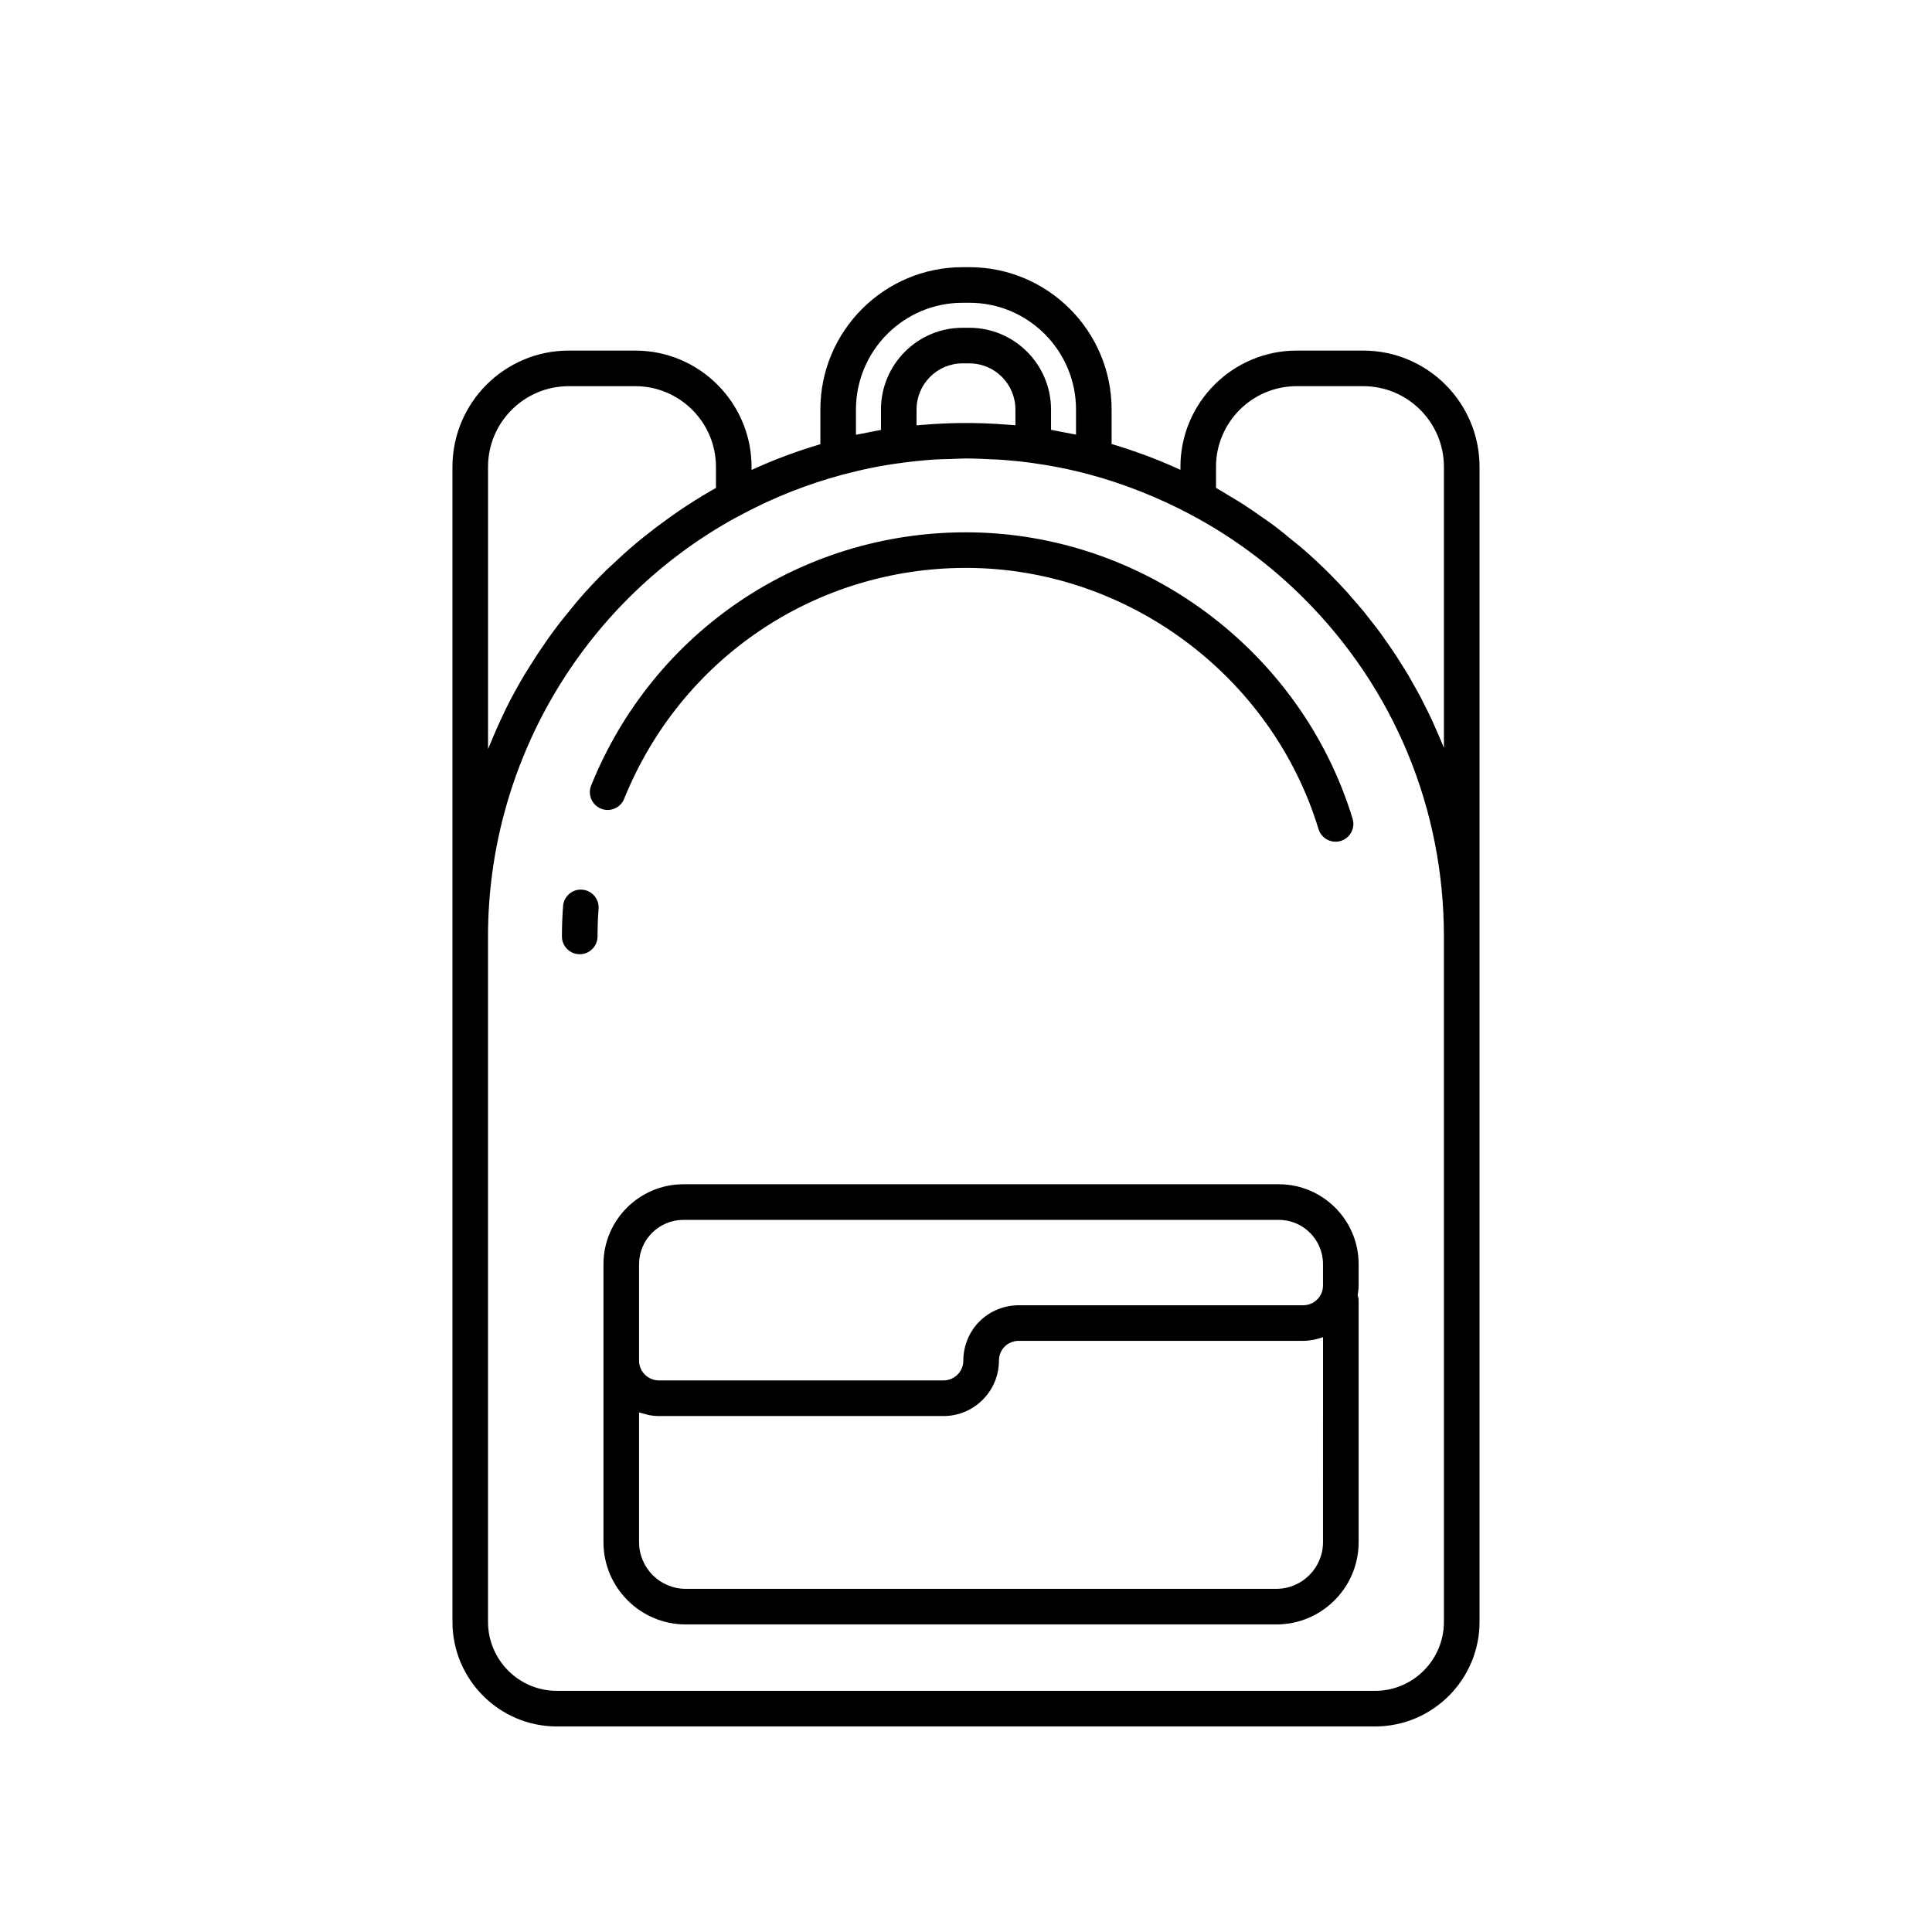
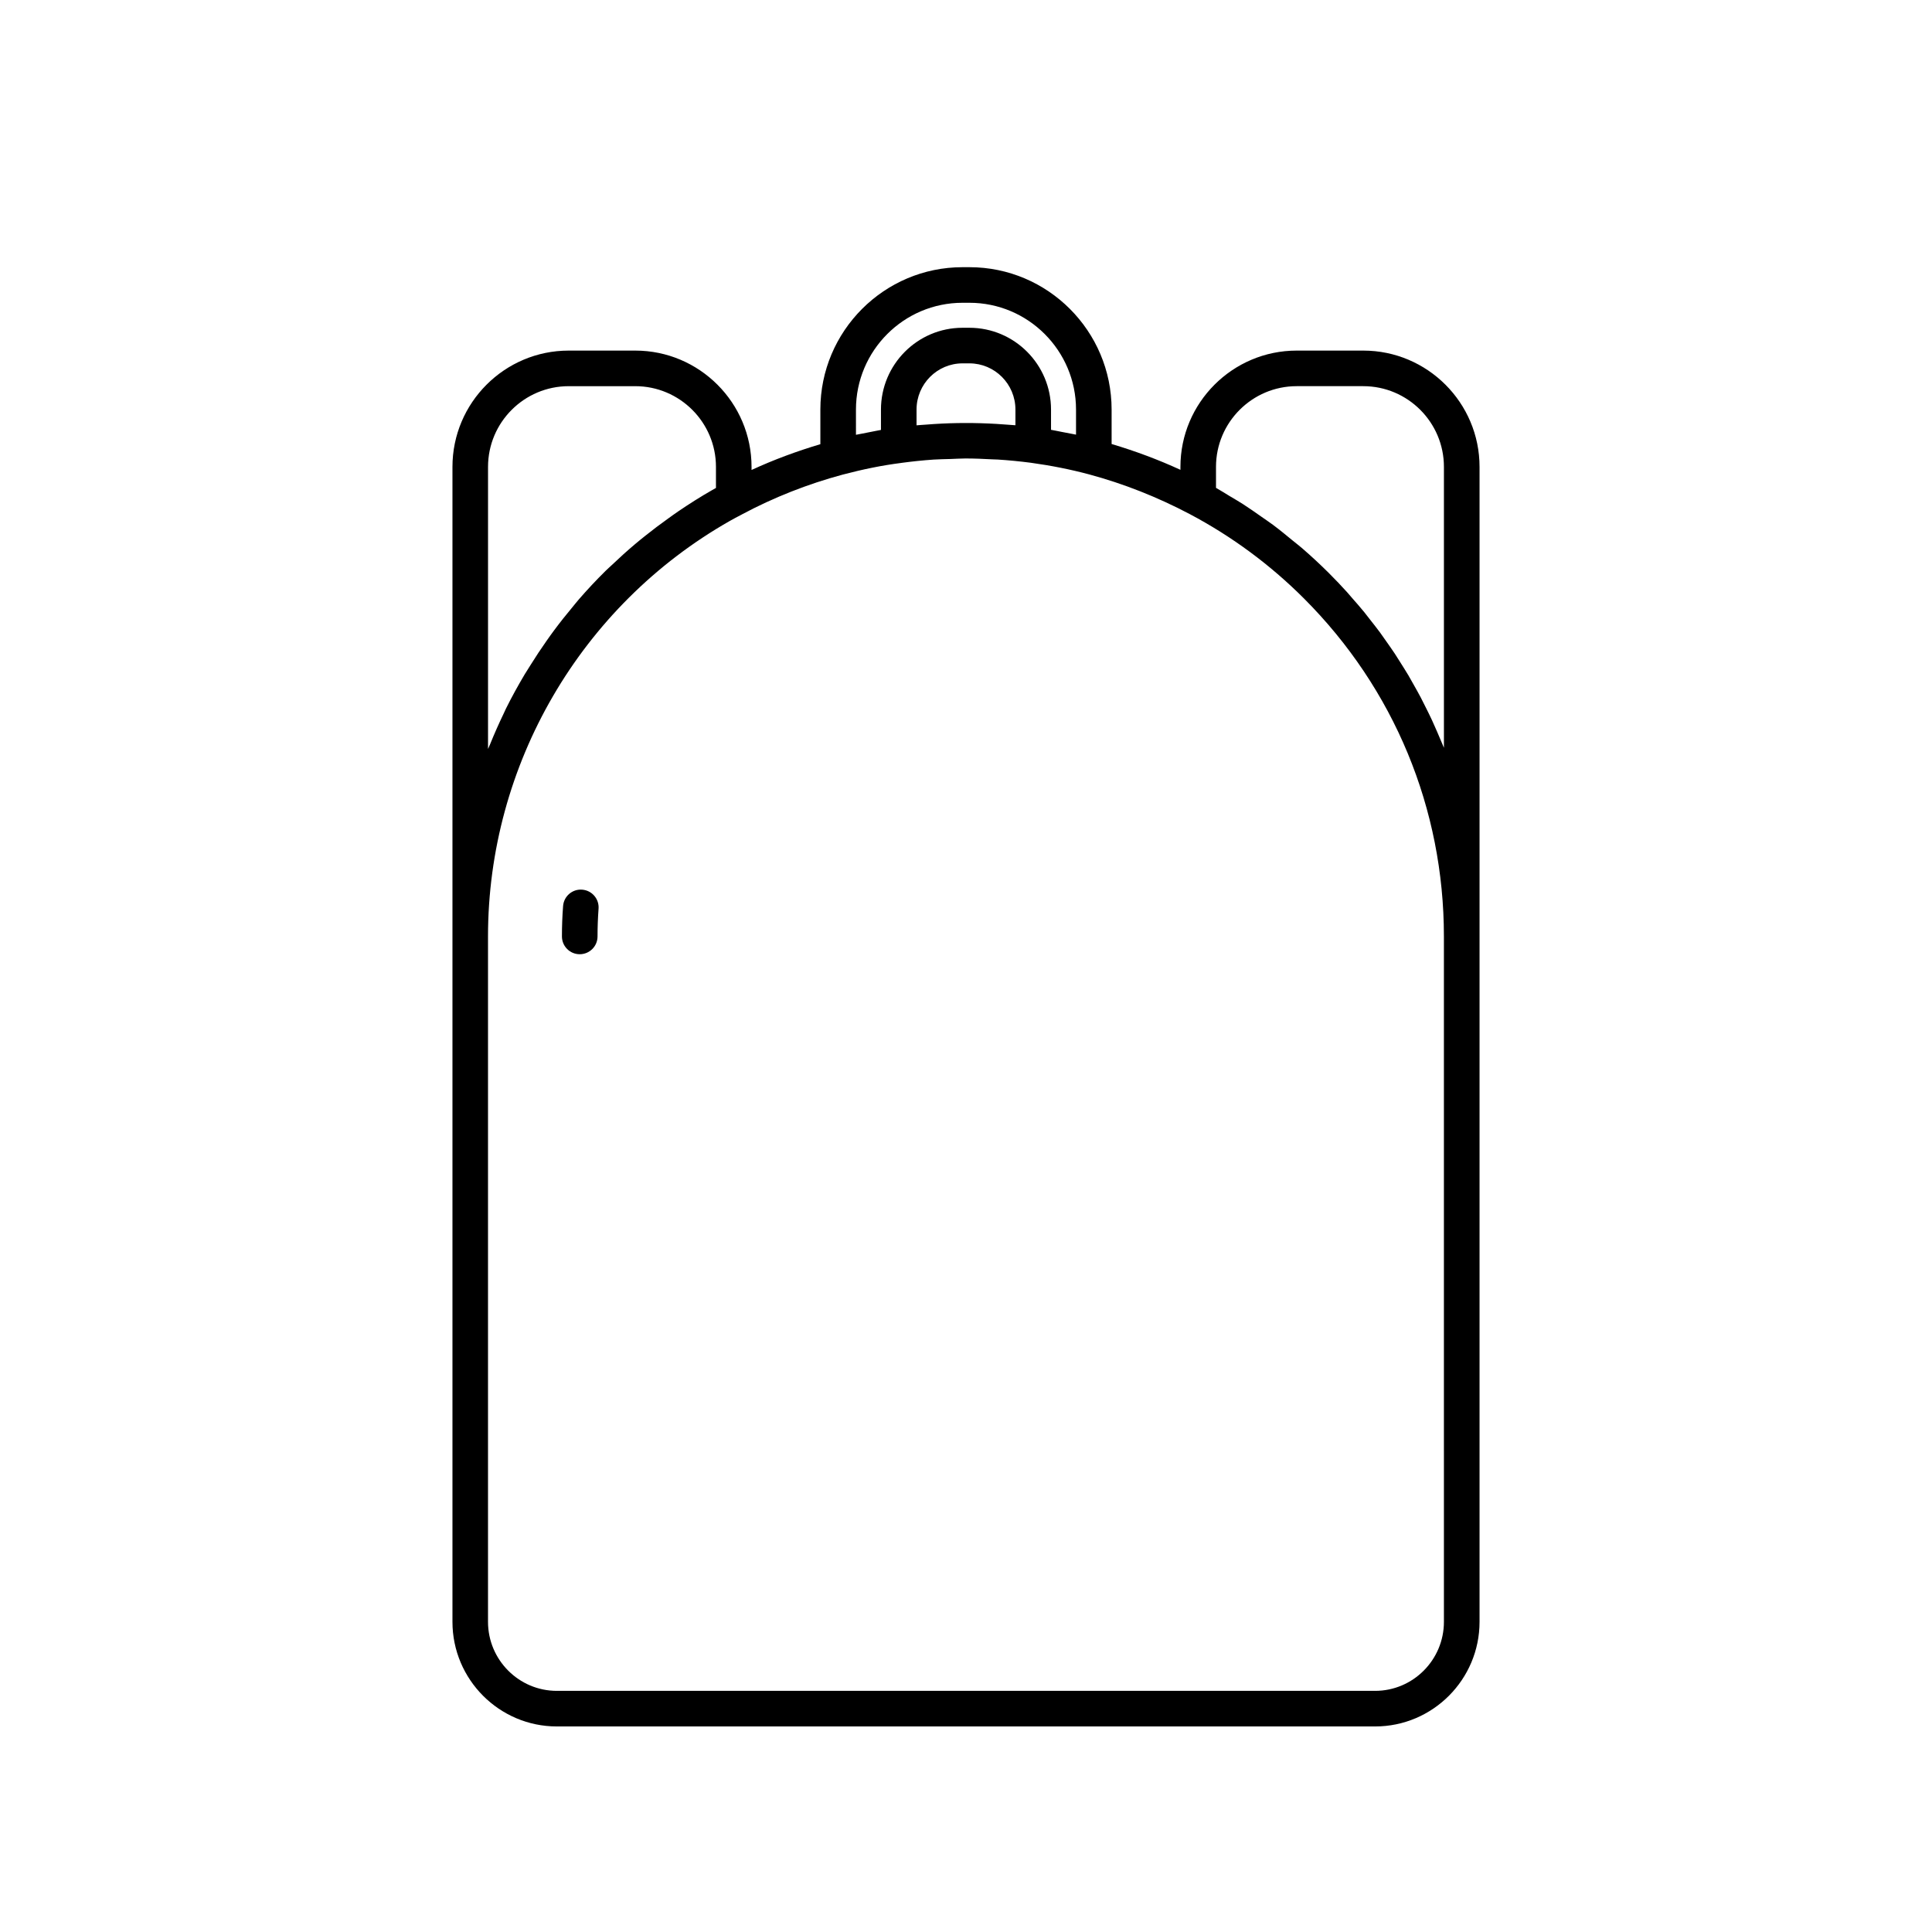
<svg xmlns="http://www.w3.org/2000/svg" fill="#000000" width="800px" height="800px" version="1.1" viewBox="144 144 512 512">
  <g>
-     <path d="m298.27 379.77c-2.602-0.203-4.856 1.754-5.047 4.352-0.203 2.652-0.305 5.332-0.305 8.043 0 2.606 2.113 4.715 4.715 4.715 2.606 0 4.719-2.109 4.719-4.715 0-2.469 0.094-4.918 0.27-7.34 0.199-2.602-1.754-4.863-4.352-5.055z" />
-     <path d="m400 285.07c-43.883 0-82.875 26.336-99.336 67.086-0.98 2.422 0.191 5.172 2.609 6.144 2.418 0.984 5.164-0.191 6.137-2.606 15.016-37.176 50.57-61.195 90.59-61.195 42.582 0 81 28.469 93.426 69.227 0.617 2.027 2.488 3.34 4.508 3.34 0.457 0 0.922-0.066 1.383-0.211 2.488-0.754 3.891-3.391 3.133-5.887-13.629-44.688-55.754-75.898-102.45-75.898z" />
-     <path d="m482.89 457.84h-157.75c-11.691 0-21.211 9.496-21.211 21.16v73.703c0 12.016 9.773 21.789 21.793 21.789h156.54c12.016 0 21.789-9.773 21.789-21.789v-64.176c0-0.449-0.141-0.855-0.258-1.27 0.156-0.863 0.258-1.73 0.258-2.594v-5.664c0-11.664-9.492-21.16-21.16-21.16zm-169.53 21.16c0-6.465 5.281-11.723 11.773-11.723h157.75c6.465 0 11.727 5.258 11.727 11.723v5.664c0 0.68-0.148 1.391-0.406 2.039-0.816 1.945-2.715 3.203-4.84 3.203h-75.398c-3.887 0-7.676 1.562-10.391 4.277-2.727 2.723-4.285 6.516-4.285 10.398 0 2.894-2.356 5.246-5.25 5.246h-75.395c-2.914 0-5.289-2.352-5.289-5.246zm181.25 73.703c0 6.809-5.547 12.355-12.355 12.355h-156.54c-6.812 0-12.355-5.547-12.355-12.355v-34.422c0.5 0.191 1.031 0.305 1.559 0.445 0.297 0.074 0.578 0.191 0.879 0.246 0.922 0.188 1.875 0.293 2.852 0.293h75.395c8.098 0 14.684-6.59 14.684-14.684 0-1.406 0.547-2.754 1.52-3.723 0.965-0.965 2.324-1.52 3.723-1.52h75.398c0.84 0 1.664-0.094 2.477-0.227 0.254-0.047 0.5-0.113 0.75-0.172 0.555-0.121 1.098-0.273 1.629-0.453 0.125-0.047 0.266-0.066 0.391-0.113z" />
+     <path d="m298.27 379.77c-2.602-0.203-4.856 1.754-5.047 4.352-0.203 2.652-0.305 5.332-0.305 8.043 0 2.606 2.113 4.715 4.715 4.715 2.606 0 4.719-2.109 4.719-4.715 0-2.469 0.094-4.918 0.27-7.34 0.199-2.602-1.754-4.863-4.352-5.055" />
    <path d="m505.28 236.91h-17.641c-16.992 0-30.812 13.824-30.812 30.816v0.781c-5.961-2.746-12.066-4.996-18.238-6.84v-9.125c0-20.812-16.902-37.734-37.68-37.734h-1.824c-20.777 0-37.68 16.922-37.68 37.734v9.172c-6.227 1.855-12.316 4.102-18.238 6.832v-0.82c0-16.992-13.82-30.816-30.812-30.816h-17.637c-16.996 0-30.812 13.824-30.812 30.816v306.07c0 15.289 12.41 27.73 27.668 27.73h216.85c15.258 0 27.672-12.441 27.672-27.73v-306.07c0-16.992-13.82-30.816-30.812-30.816zm-97.18 19.43c-5.578-0.328-11.035-0.32-16.496 0.027-0.746 0.043-1.496 0.105-2.242 0.164-0.82 0.066-1.645 0.102-2.469 0.184v-4.172c0-6.758 5.473-12.25 12.191-12.25h1.824c6.723 0 12.191 5.492 12.191 12.25v4.152c-0.938-0.086-1.859-0.129-2.785-0.199-0.742-0.055-1.48-0.109-2.215-0.156zm-37.262-3.797c0-15.609 12.668-28.305 28.246-28.305h1.824c15.578 0 28.25 12.695 28.25 28.305v6.641c-0.418-0.09-0.852-0.156-1.277-0.246-0.871-0.184-1.75-0.34-2.633-0.504-0.906-0.172-1.801-0.375-2.715-0.527v-5.363c0-11.957-9.699-21.68-21.625-21.68h-1.824c-11.926 0-21.621 9.723-21.621 21.68v5.394c-0.824 0.137-1.676 0.332-2.504 0.484-0.867 0.168-1.75 0.328-2.633 0.516-0.496 0.098-0.98 0.176-1.488 0.285zm-97.504 89.934v-74.75c0-11.793 9.586-21.387 21.383-21.387h17.637c11.789 0 21.383 9.594 21.383 21.387v5.582c-0.328 0.184-0.66 0.367-0.984 0.555-3.113 1.77-6.109 3.684-9.043 5.672-0.902 0.609-1.77 1.25-2.648 1.879-2.066 1.473-4.082 2.988-6.047 4.566-0.898 0.715-1.789 1.43-2.664 2.172-2.125 1.793-4.184 3.652-6.188 5.566-0.539 0.516-1.102 0.996-1.637 1.523-2.481 2.445-4.852 4.981-7.129 7.602-0.574 0.66-1.109 1.355-1.668 2.023-1.691 2.027-3.332 4.086-4.902 6.203-0.68 0.91-1.336 1.832-1.988 2.766-1.465 2.074-2.859 4.191-4.203 6.344-0.523 0.836-1.062 1.656-1.574 2.508-1.766 2.977-3.445 6.012-4.984 9.113-0.188 0.379-0.344 0.777-0.531 1.156-1.328 2.75-2.562 5.539-3.707 8.375-0.156 0.391-0.352 0.758-0.504 1.145zm253.32 231.32c0 10.09-8.18 18.297-18.238 18.297h-216.85c-10.055 0-18.238-8.207-18.238-18.297v-181.63c0-45.457 24.551-87.648 64.094-110.12 0.992-0.566 1.98-1.082 3.215-1.727l0.031-0.023c8.379-4.473 17.352-8.016 26.656-10.52 2.738-0.723 5.375-1.34 7.941-1.852 2.559-0.516 5.047-0.922 7.5-1.234 0.004 0 0.004-0.008 0.012-0.008 0.008 0 0.023-0.004 0.035-0.004 2.852-0.387 5.707-0.684 8.562-0.883 1.512-0.105 3.035-0.109 4.551-0.16 1.305-0.039 2.617-0.137 3.914-0.137 2.379 0 4.781 0.102 7.195 0.234 0.473 0.023 0.93 0.016 1.406 0.051 2.879 0.184 5.793 0.469 8.75 0.852 5.309 0.73 10.516 1.762 15.453 3.086 9.105 2.453 18.09 5.996 26.68 10.531 11.145 5.898 21.316 13.422 30.234 22.34 23.922 23.926 37.094 55.73 37.094 89.57zm-1.863-236.02c-0.414-0.941-0.816-1.883-1.25-2.816-0.523-1.133-1.082-2.258-1.641-3.375-0.449-0.898-0.883-1.793-1.352-2.68-0.598-1.141-1.234-2.262-1.867-3.387-0.477-0.848-0.938-1.691-1.434-2.531-0.68-1.141-1.395-2.266-2.106-3.391-0.496-0.789-0.988-1.59-1.504-2.371-0.758-1.145-1.555-2.262-2.348-3.387-0.527-0.738-1.031-1.484-1.562-2.215-0.863-1.164-1.766-2.305-2.66-3.441-0.52-0.656-1.02-1.332-1.547-1.98-1.023-1.254-2.098-2.473-3.168-3.691-0.449-0.516-0.879-1.039-1.332-1.543-1.551-1.715-3.144-3.394-4.793-5.039-2.316-2.316-4.719-4.539-7.188-6.676-0.801-0.695-1.648-1.324-2.465-2-1.703-1.406-3.406-2.809-5.172-4.129-1.016-0.758-2.07-1.453-3.106-2.184-1.633-1.148-3.266-2.297-4.945-3.375-1.156-0.742-2.344-1.422-3.523-2.125-1.195-0.715-2.356-1.477-3.578-2.156v-5.559c0-11.793 9.594-21.387 21.383-21.387h17.641c11.793 0 21.379 9.594 21.379 21.387v74.449c-0.129-0.344-0.293-0.676-0.426-1.02-0.461-1.133-0.949-2.254-1.438-3.379z" />
  </g>
</svg>